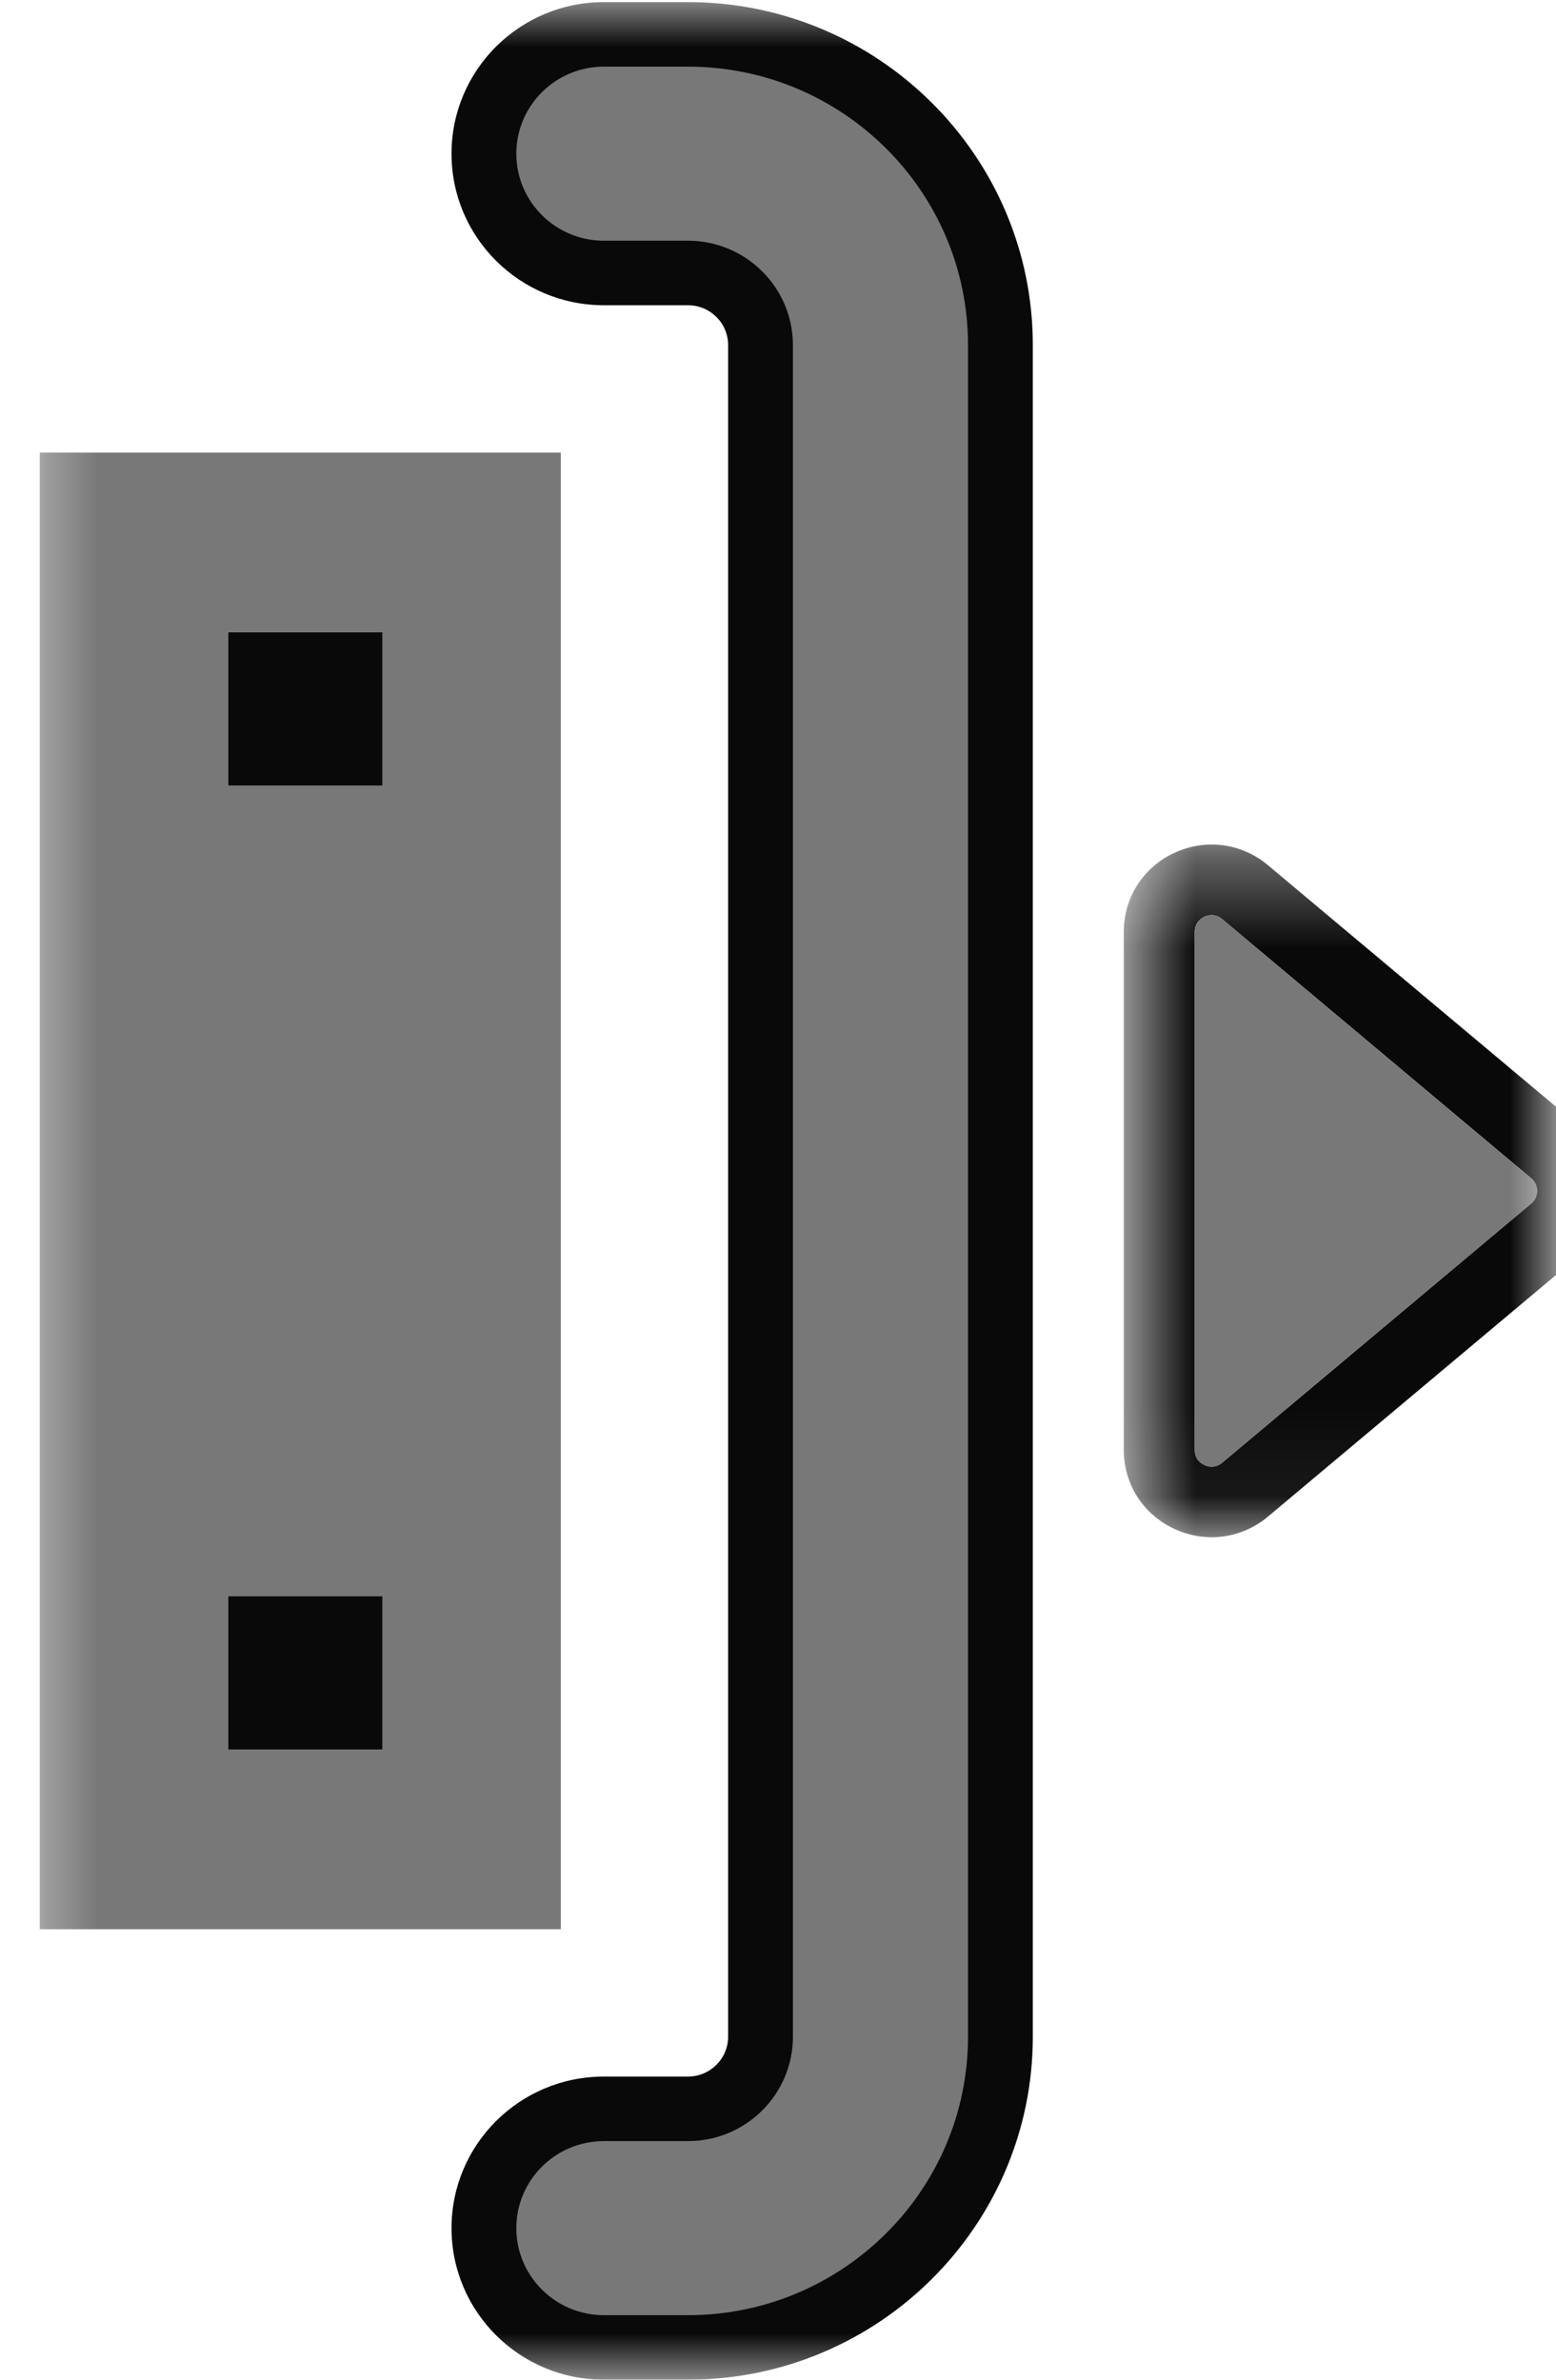
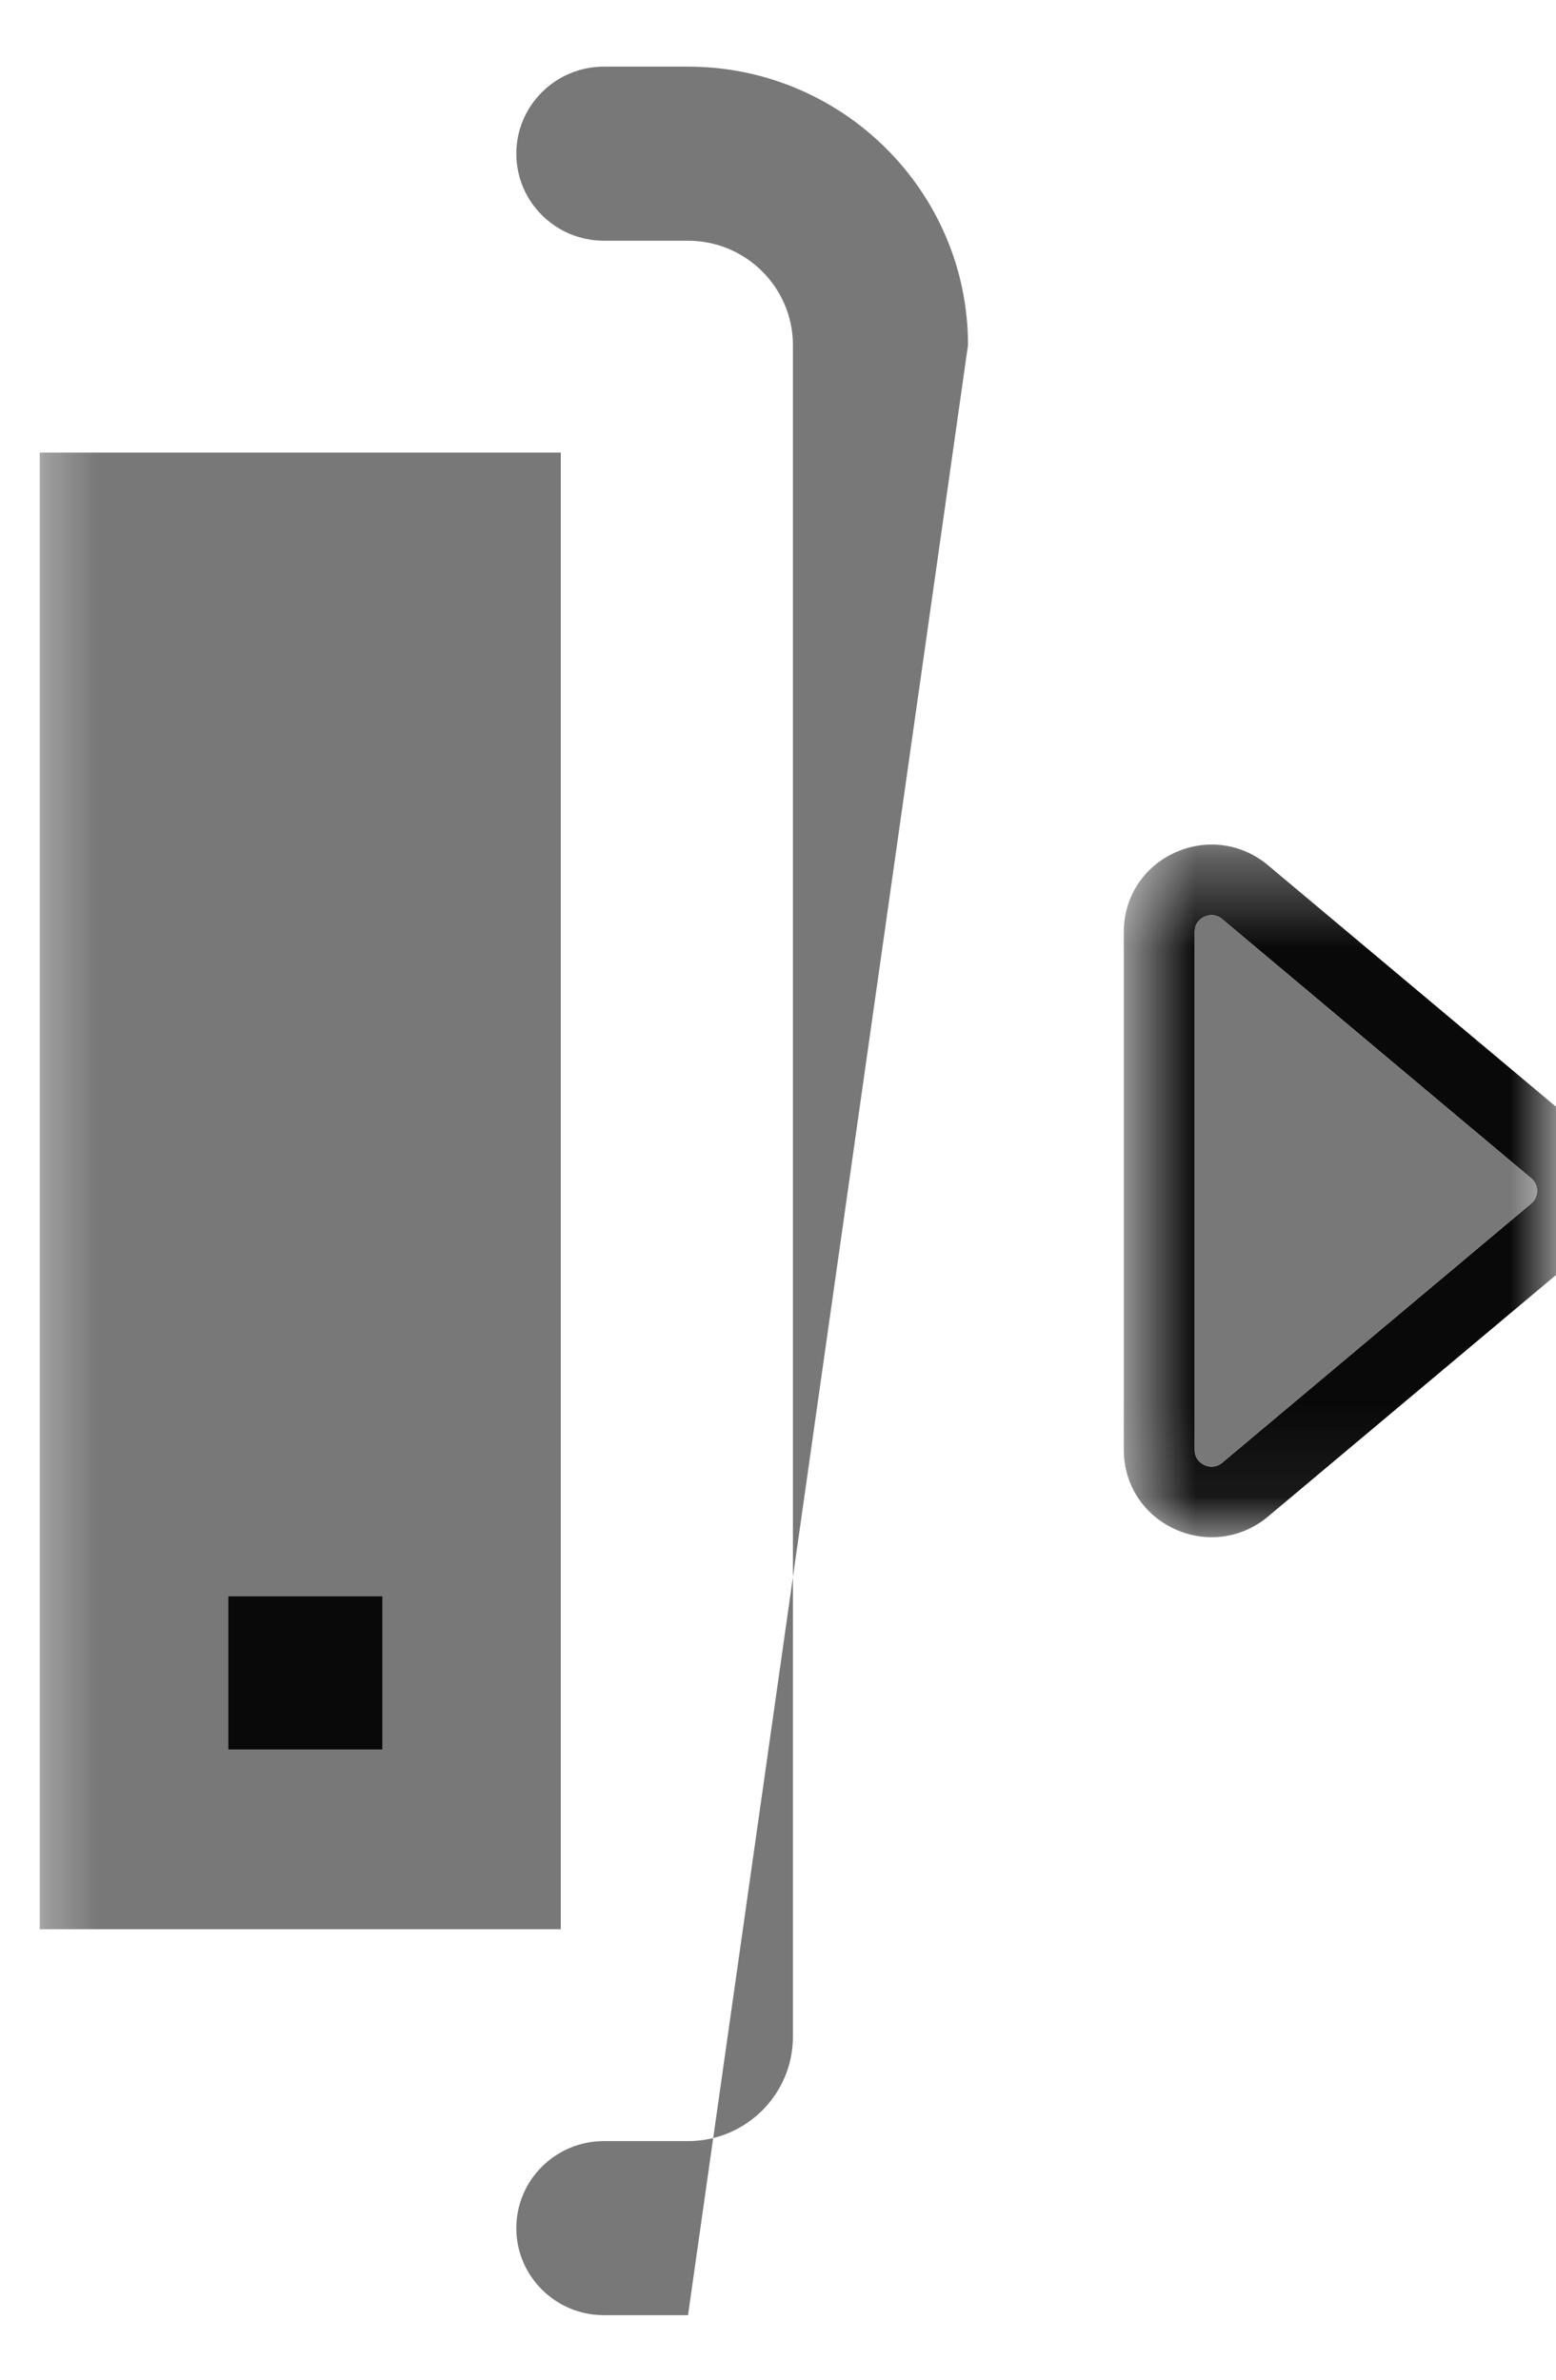
<svg xmlns="http://www.w3.org/2000/svg" xmlns:xlink="http://www.w3.org/1999/xlink" width="17px" height="26px" viewBox="0 0 17 26" version="1.1">
  <title>icon-ripple</title>
  <desc>Created with Sketch.</desc>
  <defs>
    <rect id="path-1" x="0" y="0" width="17" height="26" />
    <polygon id="path-3" points="0 0.067 5.29 0.067 5.29 7.636 0 7.636" />
    <polygon id="path-5" points="0 25.977 17.523 25.977 17.523 0 0 0" />
    <polygon id="path-7" points="0 25.977 17.523 25.977 17.523 0 0 0" />
    <polygon id="path-9" points="0 25.977 17.523 25.977 17.523 0 0 0" />
    <polygon id="path-11" points="0 25.977 17.523 25.977 17.523 0 0 0" />
  </defs>
  <g id="Page-1" stroke="none" stroke-width="1" fill="none" fill-rule="evenodd">
    <g id="icon-ripple">
      <mask id="mask-2" fill="white">
        <use xlink:href="#path-1" />
      </mask>
      <g id="path-1" />
      <g id="Group-15" mask="url(#mask-2)">
        <g transform="translate(-1, 0)" id="Group">
          <g transform="translate(9.568, 13) rotate(180) translate(-9.568, -13) translate(0.568, 0)">
            <g>
-               <path d="M10.051,25.977 L10.97,25.977 C11.89,25.977 12.635,25.235 12.635,24.321 C12.635,23.406 11.89,22.665 10.97,22.665 L10.051,22.665 C9.81,22.665 9.613,22.47 9.613,22.23 L9.613,3.747 C9.613,3.507 9.81,3.312 10.051,3.312 L10.97,3.312 C11.89,3.312 12.635,2.57 12.635,1.656 C12.635,0.741 11.89,4.22764228e-05 10.97,4.22764228e-05 L10.051,4.22764228e-05 C7.974,4.22764228e-05 6.284,1.681 6.284,3.747 L6.284,22.23 C6.284,24.296 7.974,25.977 10.051,25.977" id="Fill-1" fill="#090909" fill-rule="nonzero" />
-               <path d="M10.051,25.272 L10.97,25.272 C11.498,25.272 11.927,24.846 11.927,24.321 C11.927,23.796 11.498,23.37 10.97,23.37 L10.051,23.37 C9.419,23.37 8.905,22.858 8.905,22.23 L8.905,3.747 C8.905,3.118 9.419,2.607 10.051,2.607 L10.97,2.607 C11.498,2.607 11.927,2.181 11.927,1.656 C11.927,1.131 11.498,0.705 10.97,0.705 L10.051,0.705 C8.364,0.705 6.992,2.069 6.992,3.747 L6.992,22.23 C6.992,23.908 8.364,25.272 10.051,25.272" id="Fill-3" fill="#787878" fill-rule="nonzero" />
+               <path d="M10.051,25.272 L10.97,25.272 C11.498,25.272 11.927,24.846 11.927,24.321 C11.927,23.796 11.498,23.37 10.97,23.37 L10.051,23.37 C9.419,23.37 8.905,22.858 8.905,22.23 L8.905,3.747 C8.905,3.118 9.419,2.607 10.051,2.607 L10.97,2.607 C11.498,2.607 11.927,2.181 11.927,1.656 C11.927,1.131 11.498,0.705 10.97,0.705 L10.051,0.705 L6.992,22.23 C6.992,23.908 8.364,25.272 10.051,25.272" id="Fill-3" fill="#787878" fill-rule="nonzero" />
              <g id="Group-7" transform="translate(0, 9.137)">
                <g id="Fill-5-Clipped">
                  <mask id="mask-4" fill="white">
                    <use xlink:href="#path-3" />
                  </mask>
                  <g id="path-3" />
                  <path d="M4.215,0.882 L0.84,3.713 C0.783,3.76 0.775,3.82 0.775,3.852 C0.775,3.883 0.783,3.943 0.84,3.99 L4.215,6.821 C4.295,6.888 4.378,6.861 4.409,6.847 C4.441,6.832 4.515,6.787 4.515,6.682 L4.515,1.021 C4.515,0.917 4.441,0.871 4.409,0.857 C4.393,0.849 4.365,0.839 4.33,0.839 C4.295,0.839 4.255,0.849 4.215,0.882 M3.715,7.41 L0.34,4.58 C0.124,4.398 -7.0836966e-06,4.133 -7.0836966e-06,3.852 C-7.0836966e-06,3.57 0.124,3.305 0.34,3.124 L3.715,0.293 C4.003,0.052 4.394,-0 4.736,0.158 C5.078,0.316 5.29,0.646 5.29,1.021 L5.29,6.682 C5.29,7.057 5.078,7.388 4.736,7.546 C4.605,7.606 4.467,7.636 4.33,7.636 C4.11,7.636 3.893,7.559 3.715,7.41" id="Fill-5" fill="#090909" fill-rule="nonzero" mask="url(#mask-4)" />
                </g>
              </g>
              <path d="M4.215,10.019 L0.84,12.85 C0.783,12.897 0.775,12.957 0.775,12.988 C0.775,13.02 0.783,13.08 0.84,13.127 L4.215,15.958 C4.295,16.025 4.378,15.998 4.409,15.984 C4.441,15.969 4.515,15.923 4.515,15.819 L4.515,10.158 C4.515,10.053 4.441,10.008 4.409,9.993 C4.393,9.986 4.365,9.975 4.33,9.975 C4.295,9.975 4.255,9.986 4.215,10.019" id="Fill-8" fill="#787878" fill-rule="nonzero" />
              <g id="Fill-10-Clipped">
                <mask id="mask-6" fill="white">
                  <use xlink:href="#path-5" />
                </mask>
                <g id="path-5" />
                <polygon id="Fill-10" fill="#787878" fill-rule="nonzero" mask="url(#mask-6)" points="11.441 21.055 17.134 21.055 17.134 4.922 11.441 4.922" />
              </g>
              <g id="Fill-12-Clipped">
                <mask id="mask-8" fill="white">
                  <use xlink:href="#path-7" />
                </mask>
                <g id="path-5" />
              </g>
              <g id="Fill-13-Clipped">
                <mask id="mask-10" fill="white">
                  <use xlink:href="#path-9" />
                </mask>
                <g id="path-5" />
                <polygon id="Fill-13" fill="#090909" fill-rule="nonzero" mask="url(#mask-10)" points="13.391 8.559 15.073 8.559 15.073 6.886 13.391 6.886" />
              </g>
              <g id="Fill-14-Clipped">
                <mask id="mask-12" fill="white">
                  <use xlink:href="#path-11" />
                </mask>
                <g id="path-5" />
-                 <polygon id="Fill-14" fill="#090909" fill-rule="nonzero" mask="url(#mask-12)" points="13.391 19.091 15.073 19.091 15.073 17.418 13.391 17.418" />
              </g>
            </g>
          </g>
        </g>
      </g>
    </g>
  </g>
</svg>